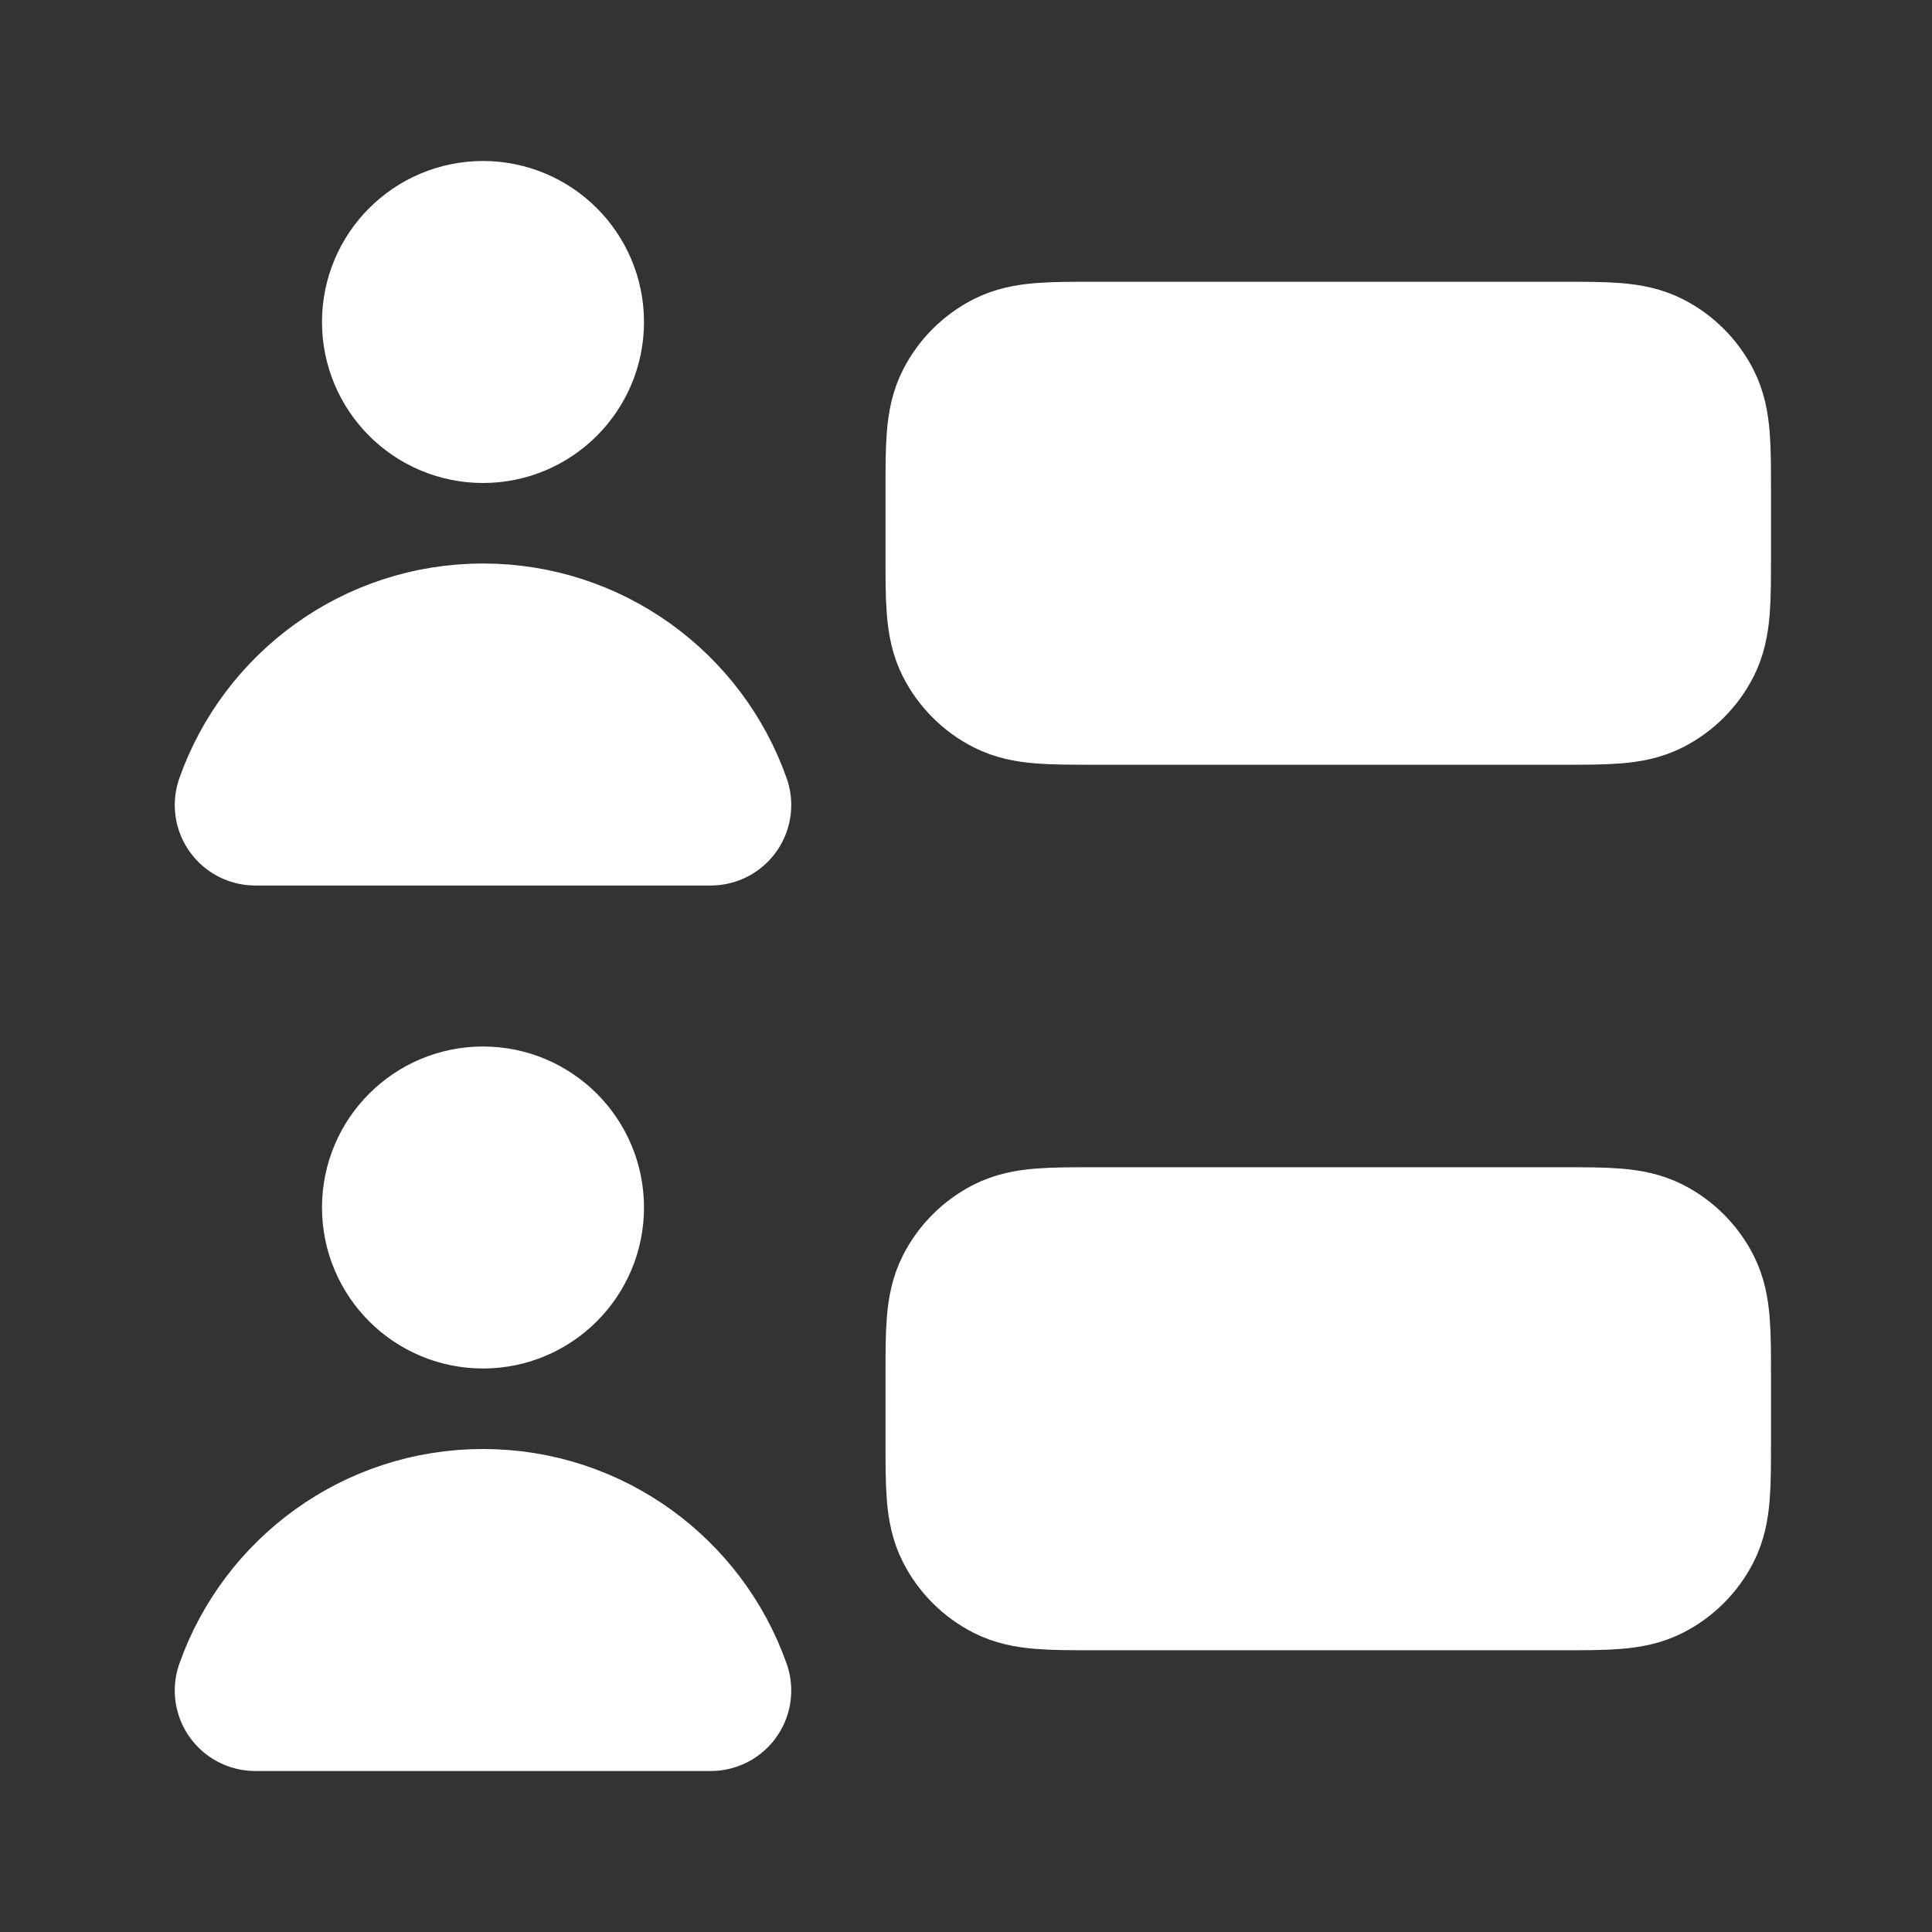
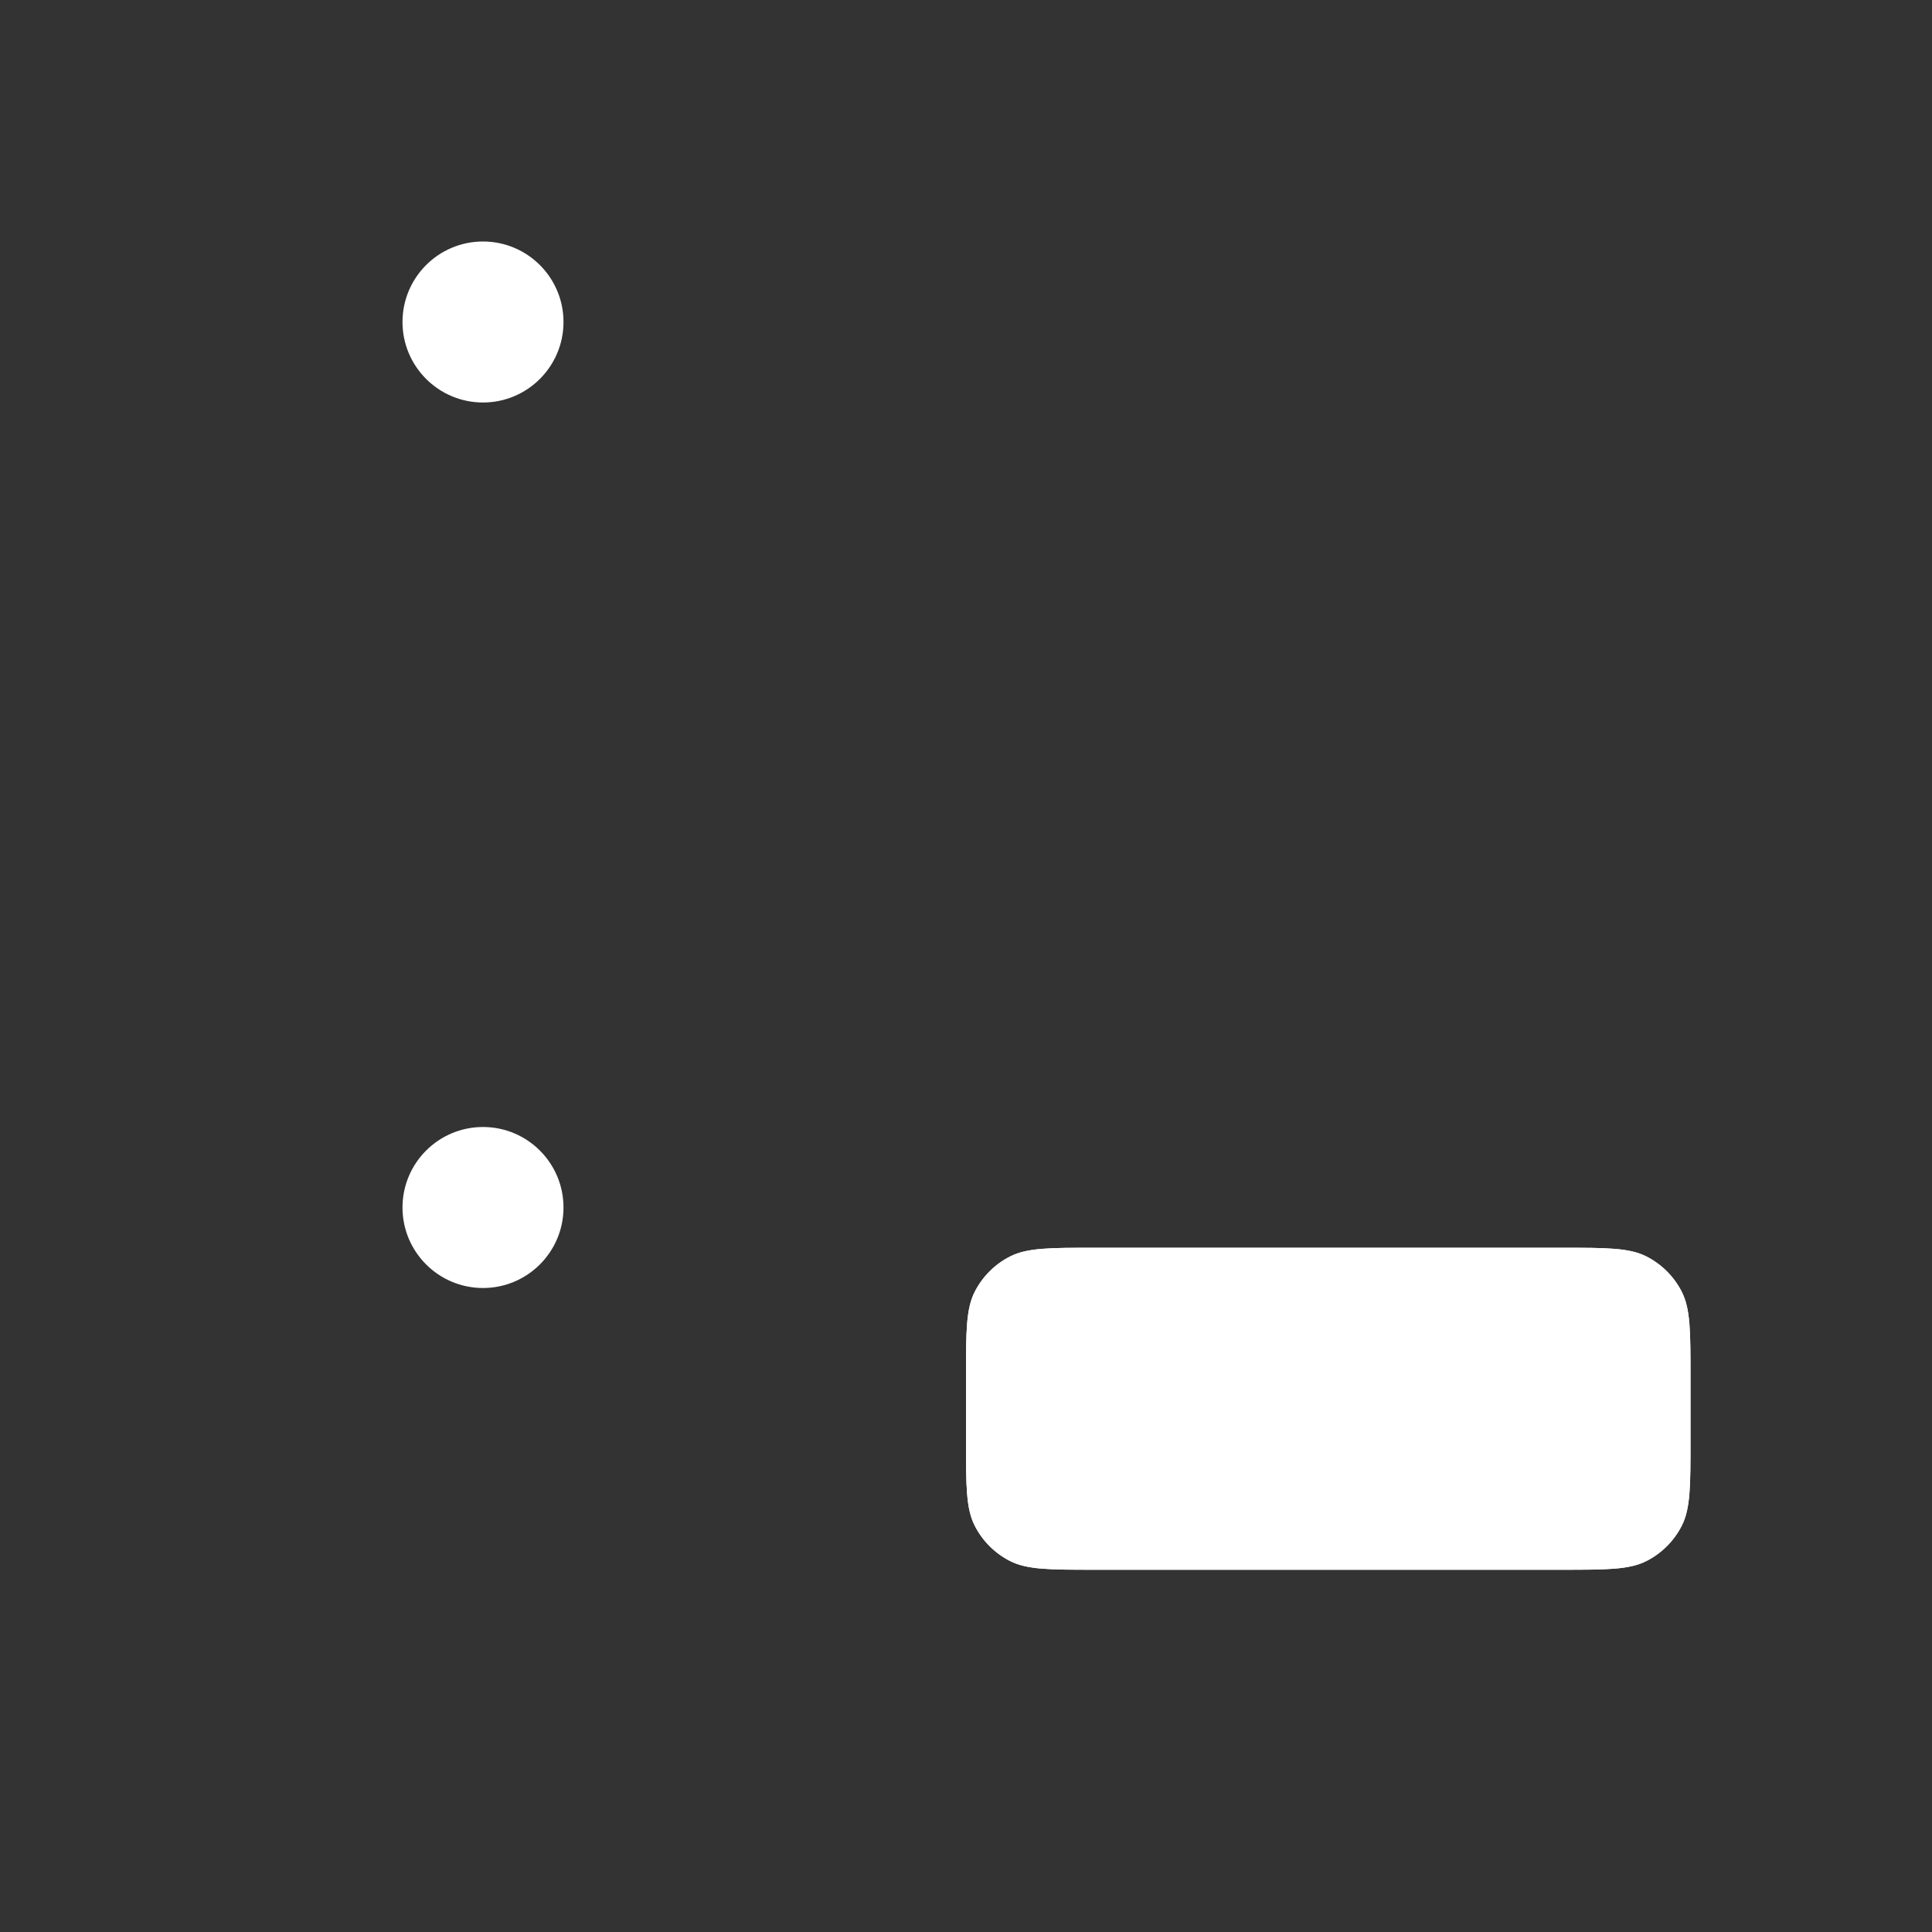
<svg xmlns="http://www.w3.org/2000/svg" width="24" height="24" viewBox="0 0 24 24" fill="none">
  <rect x="0" y="0" width="24" height="24" fill="#333333" stroke="none" />
-   <path d="M12 6.1C12 5.54 12 5.26 12.109 5.046C12.205 4.858 12.358 4.705 12.546 4.609C12.76 4.5 13.04 4.5 13.6 4.5H19.4C19.96 4.5 20.24 4.5 20.454 4.609C20.642 4.705 20.795 4.858 20.891 5.046C21 5.26 21 5.54 21 6.1V6.9C21 7.46 21 7.74 20.891 7.954C20.795 8.142 20.642 8.295 20.454 8.391C20.24 8.5 19.96 8.5 19.4 8.5H13.6C13.04 8.5 12.76 8.5 12.546 8.391C12.358 8.295 12.205 8.142 12.109 7.954C12 7.74 12 7.46 12 6.9V6.1Z" fill="white" />
  <path d="M12 17.1C12 16.54 12 16.26 12.109 16.046C12.205 15.858 12.358 15.705 12.546 15.609C12.76 15.5 13.04 15.5 13.6 15.5H19.4C19.96 15.5 20.24 15.5 20.454 15.609C20.642 15.705 20.795 15.858 20.891 16.046C21 16.26 21 16.54 21 17.1V17.9C21 18.46 21 18.74 20.891 18.954C20.795 19.142 20.642 19.295 20.454 19.391C20.24 19.5 19.96 19.5 19.4 19.5H13.6C13.04 19.5 12.76 19.5 12.546 19.391C12.358 19.295 12.205 19.142 12.109 18.954C12 18.74 12 18.46 12 17.9V17.1Z" fill="white" />
  <path d="M7 4C7 4.552 6.552 5 6 5C5.448 5 5 4.552 5 4C5 3.448 5.448 3 6 3C6.552 3 7 3.448 7 4Z" fill="white" />
+   <path d="M12 17.1C12 16.54 12 16.26 12.109 16.046C12.205 15.858 12.358 15.705 12.546 15.609C12.76 15.5 13.04 15.5 13.6 15.5H19.4C19.96 15.5 20.24 15.5 20.454 15.609C20.642 15.705 20.795 15.858 20.891 16.046C21 16.26 21 16.54 21 17.1V17.9C21 18.46 21 18.74 20.891 18.954C20.795 19.142 20.642 19.295 20.454 19.391C20.24 19.5 19.96 19.5 19.4 19.5H13.6C13.04 19.5 12.76 19.5 12.546 19.391C12.358 19.295 12.205 19.142 12.109 18.954C12 18.74 12 18.46 12 17.9V17.1Z" fill="white" />
  <path d="M7 15C7 15.552 6.552 16 6 16C5.448 16 5 15.552 5 15C5 14.448 5.448 14 6 14C6.552 14 7 14.448 7 15Z" fill="white" />
-   <path d="M12 6.1C12 5.54 12 5.26 12.109 5.046C12.205 4.858 12.358 4.705 12.546 4.609C12.76 4.5 13.04 4.5 13.6 4.5H19.4C19.96 4.5 20.24 4.5 20.454 4.609C20.642 4.705 20.795 4.858 20.891 5.046C21 5.26 21 5.54 21 6.1V6.9C21 7.46 21 7.74 20.891 7.954C20.795 8.142 20.642 8.295 20.454 8.391C20.24 8.5 19.96 8.5 19.4 8.5H13.6C13.04 8.5 12.76 8.5 12.546 8.391C12.358 8.295 12.205 8.142 12.109 7.954C12 7.74 12 7.46 12 6.9V6.1Z" fill="white" />
-   <path d="M12 17.1C12 16.54 12 16.26 12.109 16.046C12.205 15.858 12.358 15.705 12.546 15.609C12.76 15.5 13.04 15.5 13.6 15.5H19.4C19.96 15.5 20.24 15.5 20.454 15.609C20.642 15.705 20.795 15.858 20.891 16.046C21 16.26 21 16.54 21 17.1V17.9C21 18.46 21 18.74 20.891 18.954C20.795 19.142 20.642 19.295 20.454 19.391C20.24 19.5 19.96 19.5 19.4 19.5H13.6C13.04 19.5 12.76 19.5 12.546 19.391C12.358 19.295 12.205 19.142 12.109 18.954C12 18.74 12 18.46 12 17.9V17.1Z" fill="white" />
-   <path d="M7 4C7 4.552 6.552 5 6 5C5.448 5 5 4.552 5 4C5 3.448 5.448 3 6 3C6.552 3 7 3.448 7 4Z" fill="white" />
-   <path d="M7 15C7 15.552 6.552 16 6 16C5.448 16 5 15.552 5 15C5 14.448 5.448 14 6 14C6.552 14 7 14.448 7 15Z" fill="white" />
-   <path d="M6 4H6.01M6 15H6.01M13.6 8.5H19.4C19.96 8.5 20.24 8.5 20.454 8.391C20.642 8.295 20.795 8.142 20.891 7.954C21 7.74 21 7.46 21 6.9V6.1C21 5.54 21 5.26 20.891 5.046C20.795 4.858 20.642 4.705 20.454 4.609C20.24 4.5 19.96 4.5 19.4 4.5H13.6C13.04 4.5 12.76 4.5 12.546 4.609C12.358 4.705 12.205 4.858 12.109 5.046C12 5.26 12 5.54 12 6.1V6.9C12 7.46 12 7.74 12.109 7.954C12.205 8.142 12.358 8.295 12.546 8.391C12.76 8.5 13.04 8.5 13.6 8.5ZM13.6 19.5H19.4C19.96 19.5 20.24 19.5 20.454 19.391C20.642 19.295 20.795 19.142 20.891 18.954C21 18.74 21 18.46 21 17.9V17.1C21 16.54 21 16.26 20.891 16.046C20.795 15.858 20.642 15.705 20.454 15.609C20.24 15.5 19.96 15.5 19.4 15.5H13.6C13.04 15.5 12.76 15.5 12.546 15.609C12.358 15.705 12.205 15.858 12.109 16.046C12 16.26 12 16.54 12 17.1V17.9C12 18.46 12 18.74 12.109 18.954C12.205 19.142 12.358 19.295 12.546 19.391C12.76 19.5 13.04 19.5 13.6 19.5ZM7 4C7 4.552 6.552 5 6 5C5.448 5 5 4.552 5 4C5 3.448 5.448 3 6 3C6.552 3 7 3.448 7 4ZM3.171 10C3.583 8.835 4.694 8 6 8C7.306 8 8.418 8.835 8.829 10H3.171ZM7 15C7 15.552 6.552 16 6 16C5.448 16 5 15.552 5 15C5 14.448 5.448 14 6 14C6.552 14 7 14.448 7 15ZM3.171 21C3.583 19.835 4.694 19 6 19C7.306 19 8.418 19.835 8.829 21H3.171Z" stroke="white" stroke-width="2" stroke-linecap="round" stroke-linejoin="round" />
</svg>